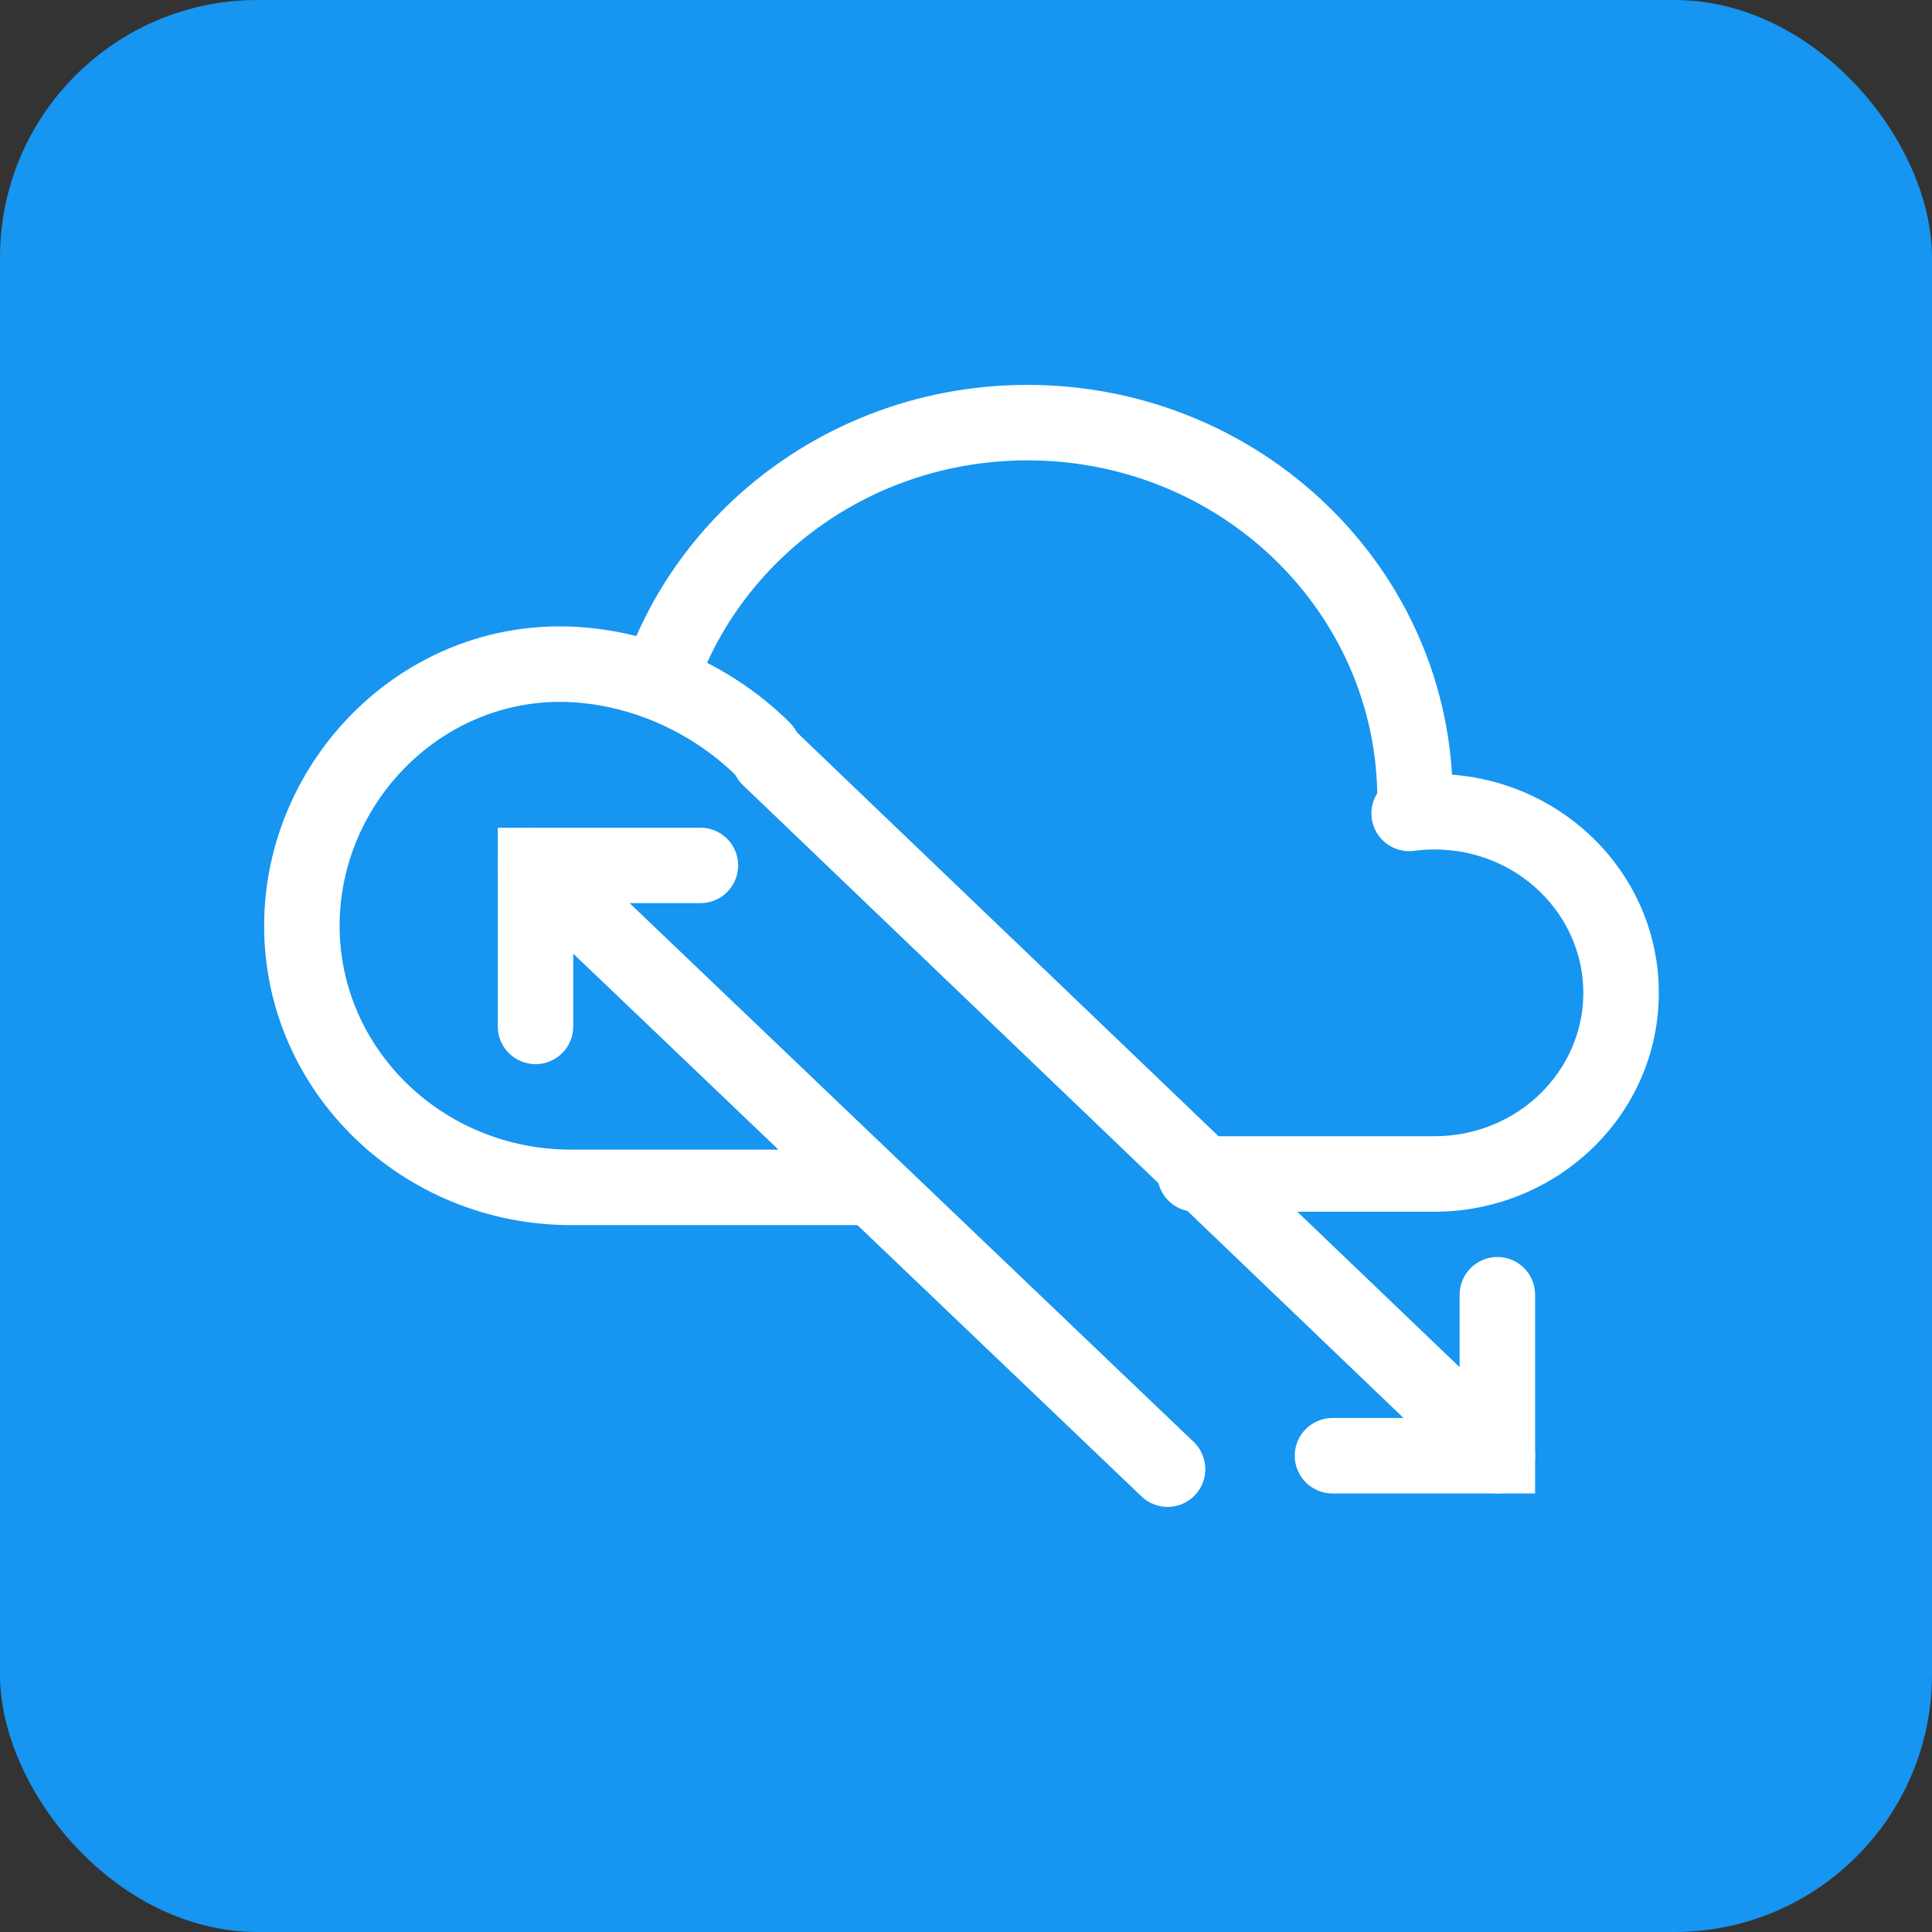
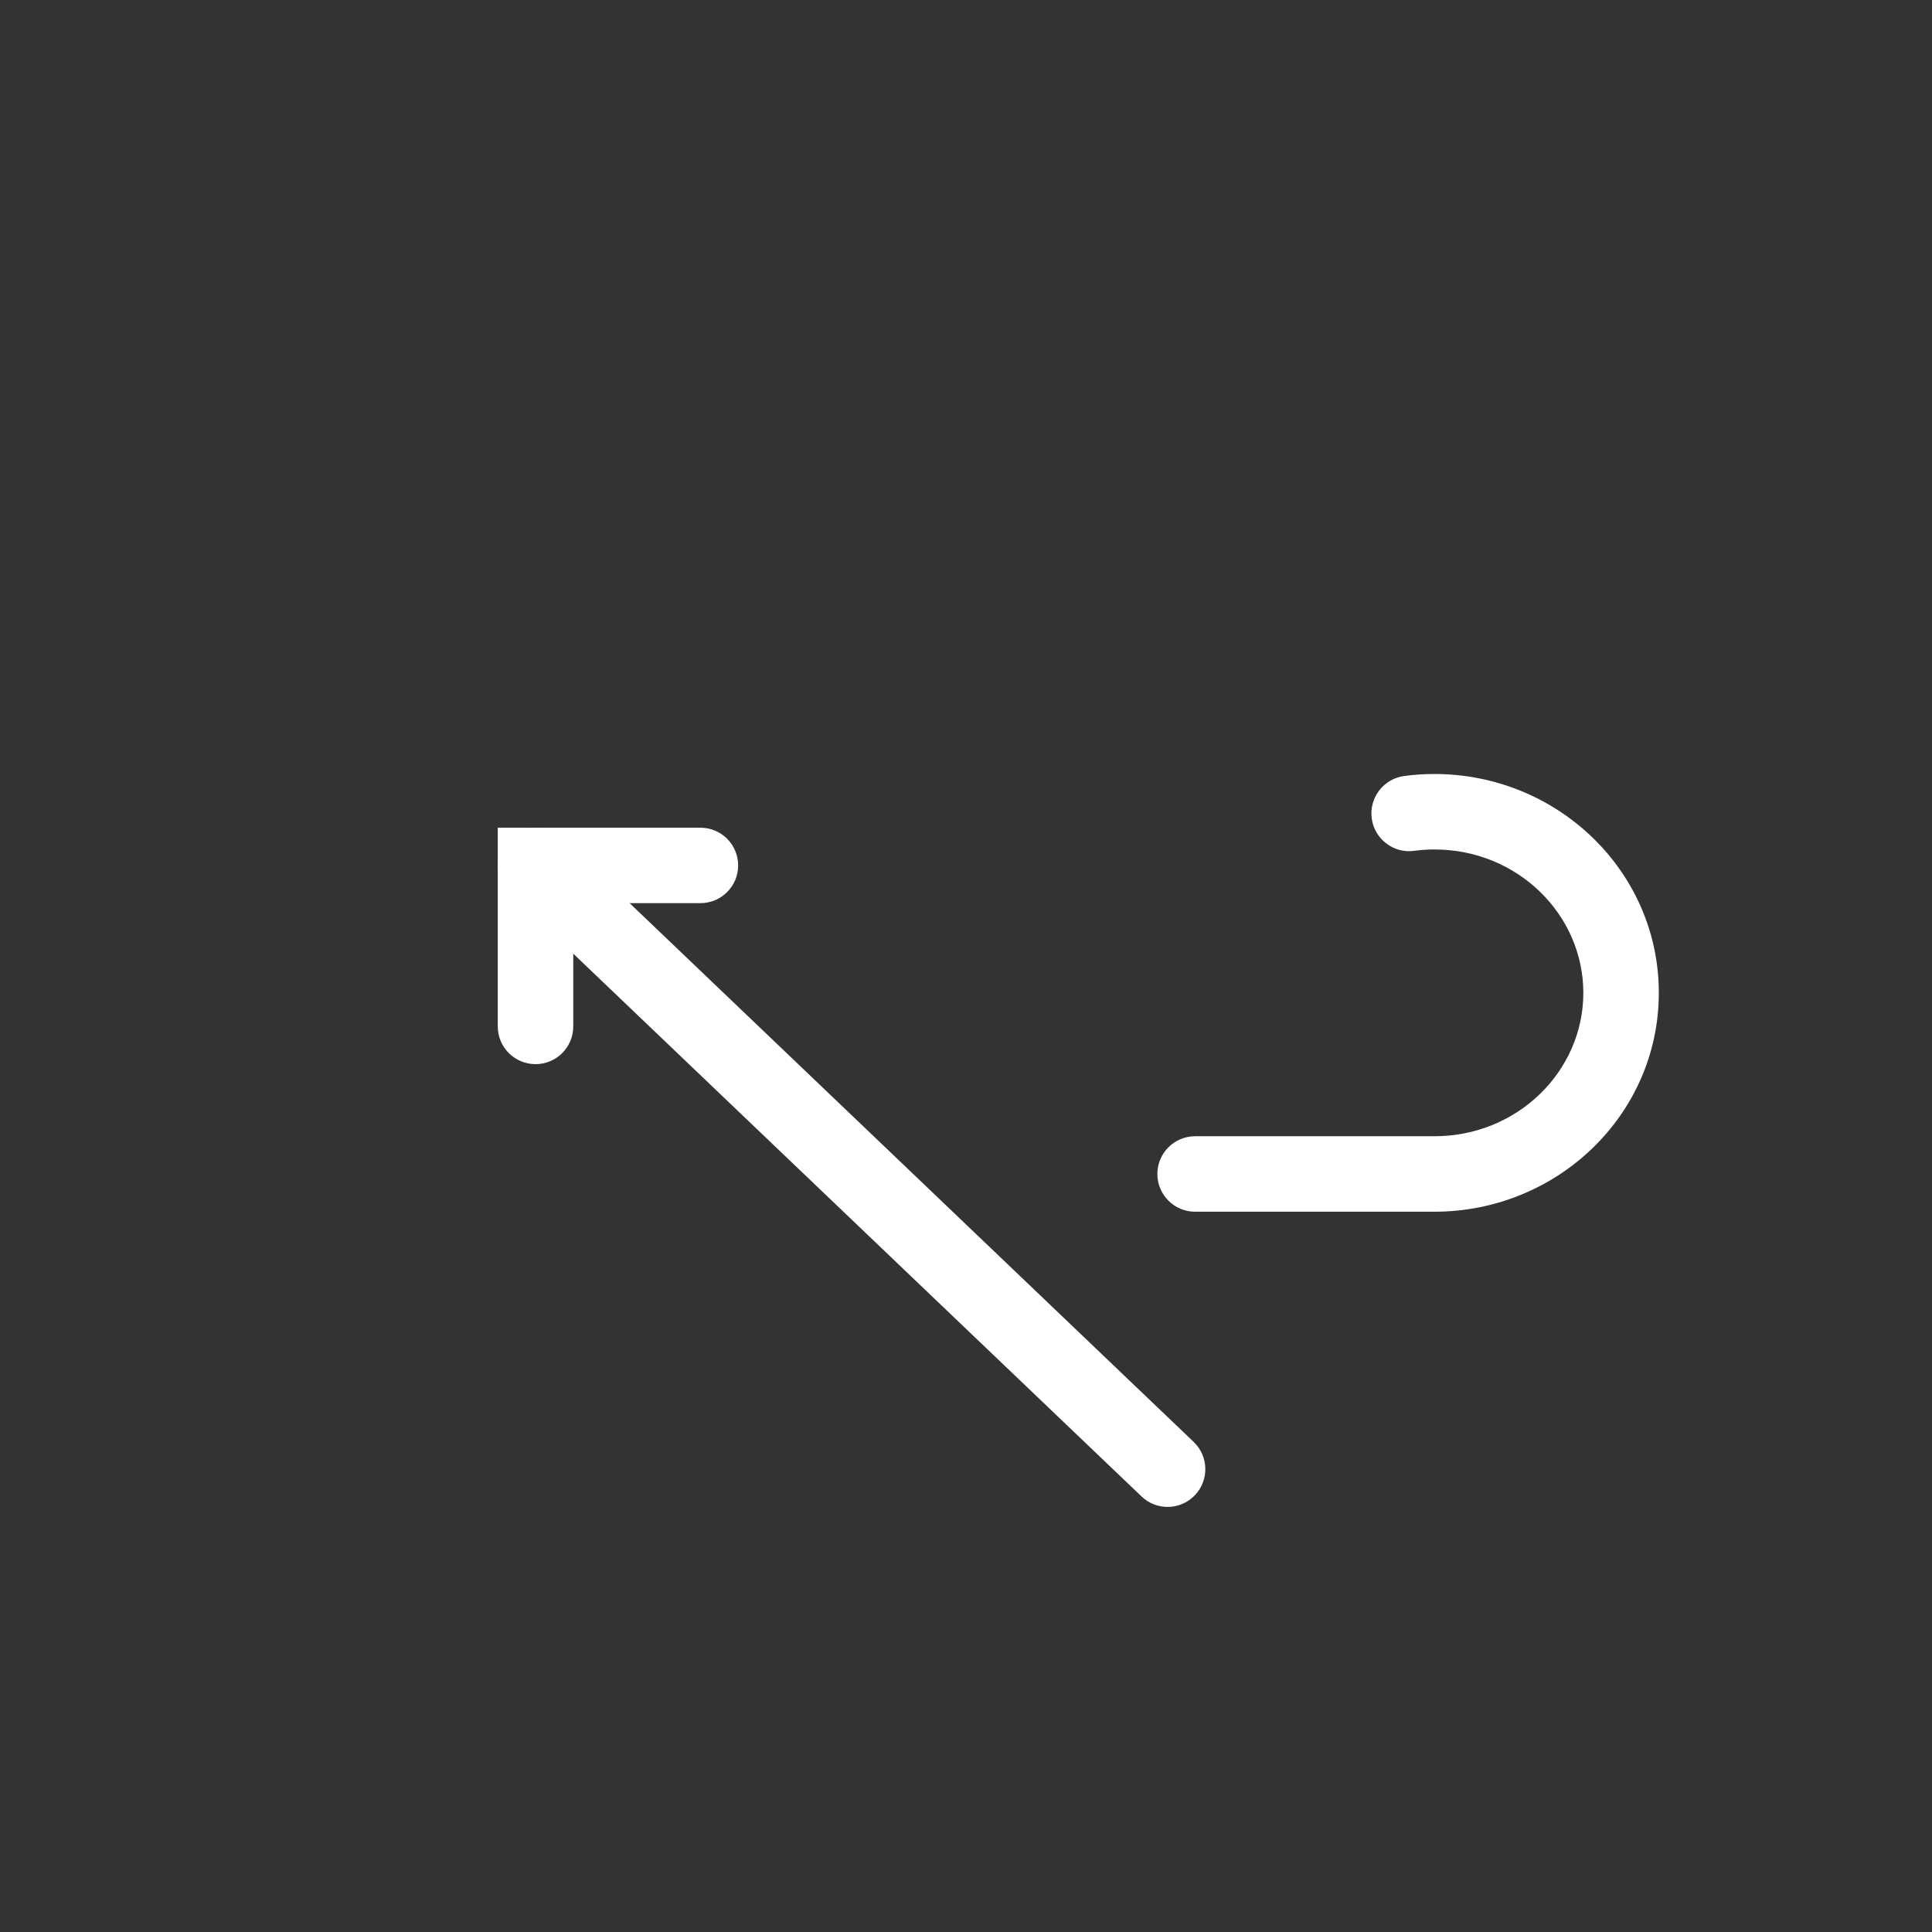
<svg xmlns="http://www.w3.org/2000/svg" width="60" height="60" viewBox="0 0 60 60" fill="none">
  <rect x="0" y="0" width="60" height="60" fill="#333333" stroke="none" />
-   <rect width="60" height="60" rx="8" fill="#1695F1" />
  <path fill-rule="evenodd" clip-rule="evenodd" d="M15.459 25.705H21.752C22.399 25.705 22.924 26.229 22.924 26.877C22.924 27.524 22.399 28.048 21.752 28.048H17.803V31.877C17.803 32.524 17.278 33.048 16.631 33.048C15.984 33.048 15.459 32.524 15.459 31.877V25.705Z" fill="white" />
  <path fill-rule="evenodd" clip-rule="evenodd" d="M15.783 26.067C16.23 25.599 16.972 25.582 17.44 26.029L37.07 44.779C37.538 45.226 37.555 45.968 37.108 46.436C36.661 46.904 35.919 46.921 35.452 46.474L15.821 27.724C15.353 27.277 15.336 26.535 15.783 26.067Z" fill="white" />
-   <path fill-rule="evenodd" clip-rule="evenodd" d="M46.502 39.037C47.149 39.037 47.674 39.562 47.674 40.209V46.381H41.381C40.734 46.381 40.209 45.856 40.209 45.209C40.209 44.562 40.734 44.037 41.381 44.037H45.33V40.209C45.33 39.562 45.855 39.037 46.502 39.037Z" fill="white" />
-   <path fill-rule="evenodd" clip-rule="evenodd" d="M23.041 22.73C23.488 22.263 24.23 22.247 24.697 22.695L37.491 34.95L37.491 34.95L47.315 44.361C47.782 44.809 47.798 45.551 47.35 46.018C46.902 46.486 46.161 46.502 45.693 46.054L35.869 36.642L35.869 36.642L23.076 24.387C22.609 23.94 22.593 23.198 23.041 22.73Z" fill="white" />
-   <path fill-rule="evenodd" clip-rule="evenodd" d="M17.687 21.804C13.776 21.63 10.547 24.9 10.547 28.754C10.547 32.56 13.734 35.703 17.74 35.703H26.871C27.519 35.703 28.043 36.228 28.043 36.875C28.043 37.522 27.519 38.047 26.871 38.047H17.74C12.505 38.047 8.203 33.919 8.203 28.754C8.203 23.637 12.475 19.225 17.792 19.462L17.793 19.462C18.884 19.511 19.957 19.747 20.963 20.138M17.688 21.804C18.512 21.841 19.335 22.02 20.116 22.323L20.117 22.323C21.148 22.723 22.099 23.335 22.876 24.103C23.336 24.558 24.078 24.554 24.533 24.093C24.988 23.633 24.984 22.891 24.523 22.436C23.514 21.438 22.289 20.651 20.964 20.138" fill="white" />
-   <path fill-rule="evenodd" clip-rule="evenodd" d="M31.908 14.297C27.078 14.297 23.005 17.345 21.585 21.529C21.377 22.142 20.711 22.47 20.098 22.262C19.485 22.053 19.157 21.388 19.365 20.775C21.111 15.634 26.08 11.953 31.908 11.953C39.171 11.953 45.117 17.682 45.117 24.819C45.117 24.961 45.115 25.108 45.108 25.262C45.078 25.909 44.53 26.409 43.884 26.379C43.237 26.349 42.737 25.801 42.767 25.154C42.772 25.047 42.774 24.937 42.774 24.819C42.774 19.04 37.941 14.297 31.908 14.297Z" fill="white" />
  <path fill-rule="evenodd" clip-rule="evenodd" d="M44.546 26.381C44.332 26.381 44.123 26.395 43.923 26.423C43.282 26.512 42.69 26.064 42.601 25.423C42.513 24.782 42.96 24.19 43.601 24.101C43.912 24.058 44.229 24.037 44.546 24.037C48.361 24.037 51.516 27.047 51.516 30.834C51.516 34.621 48.361 37.631 44.546 37.631H37.115C36.468 37.631 35.943 37.106 35.943 36.459C35.943 35.812 36.468 35.287 37.115 35.287H44.546C47.134 35.287 49.172 33.26 49.172 30.834C49.172 28.408 47.134 26.381 44.546 26.381Z" fill="white" />
</svg>